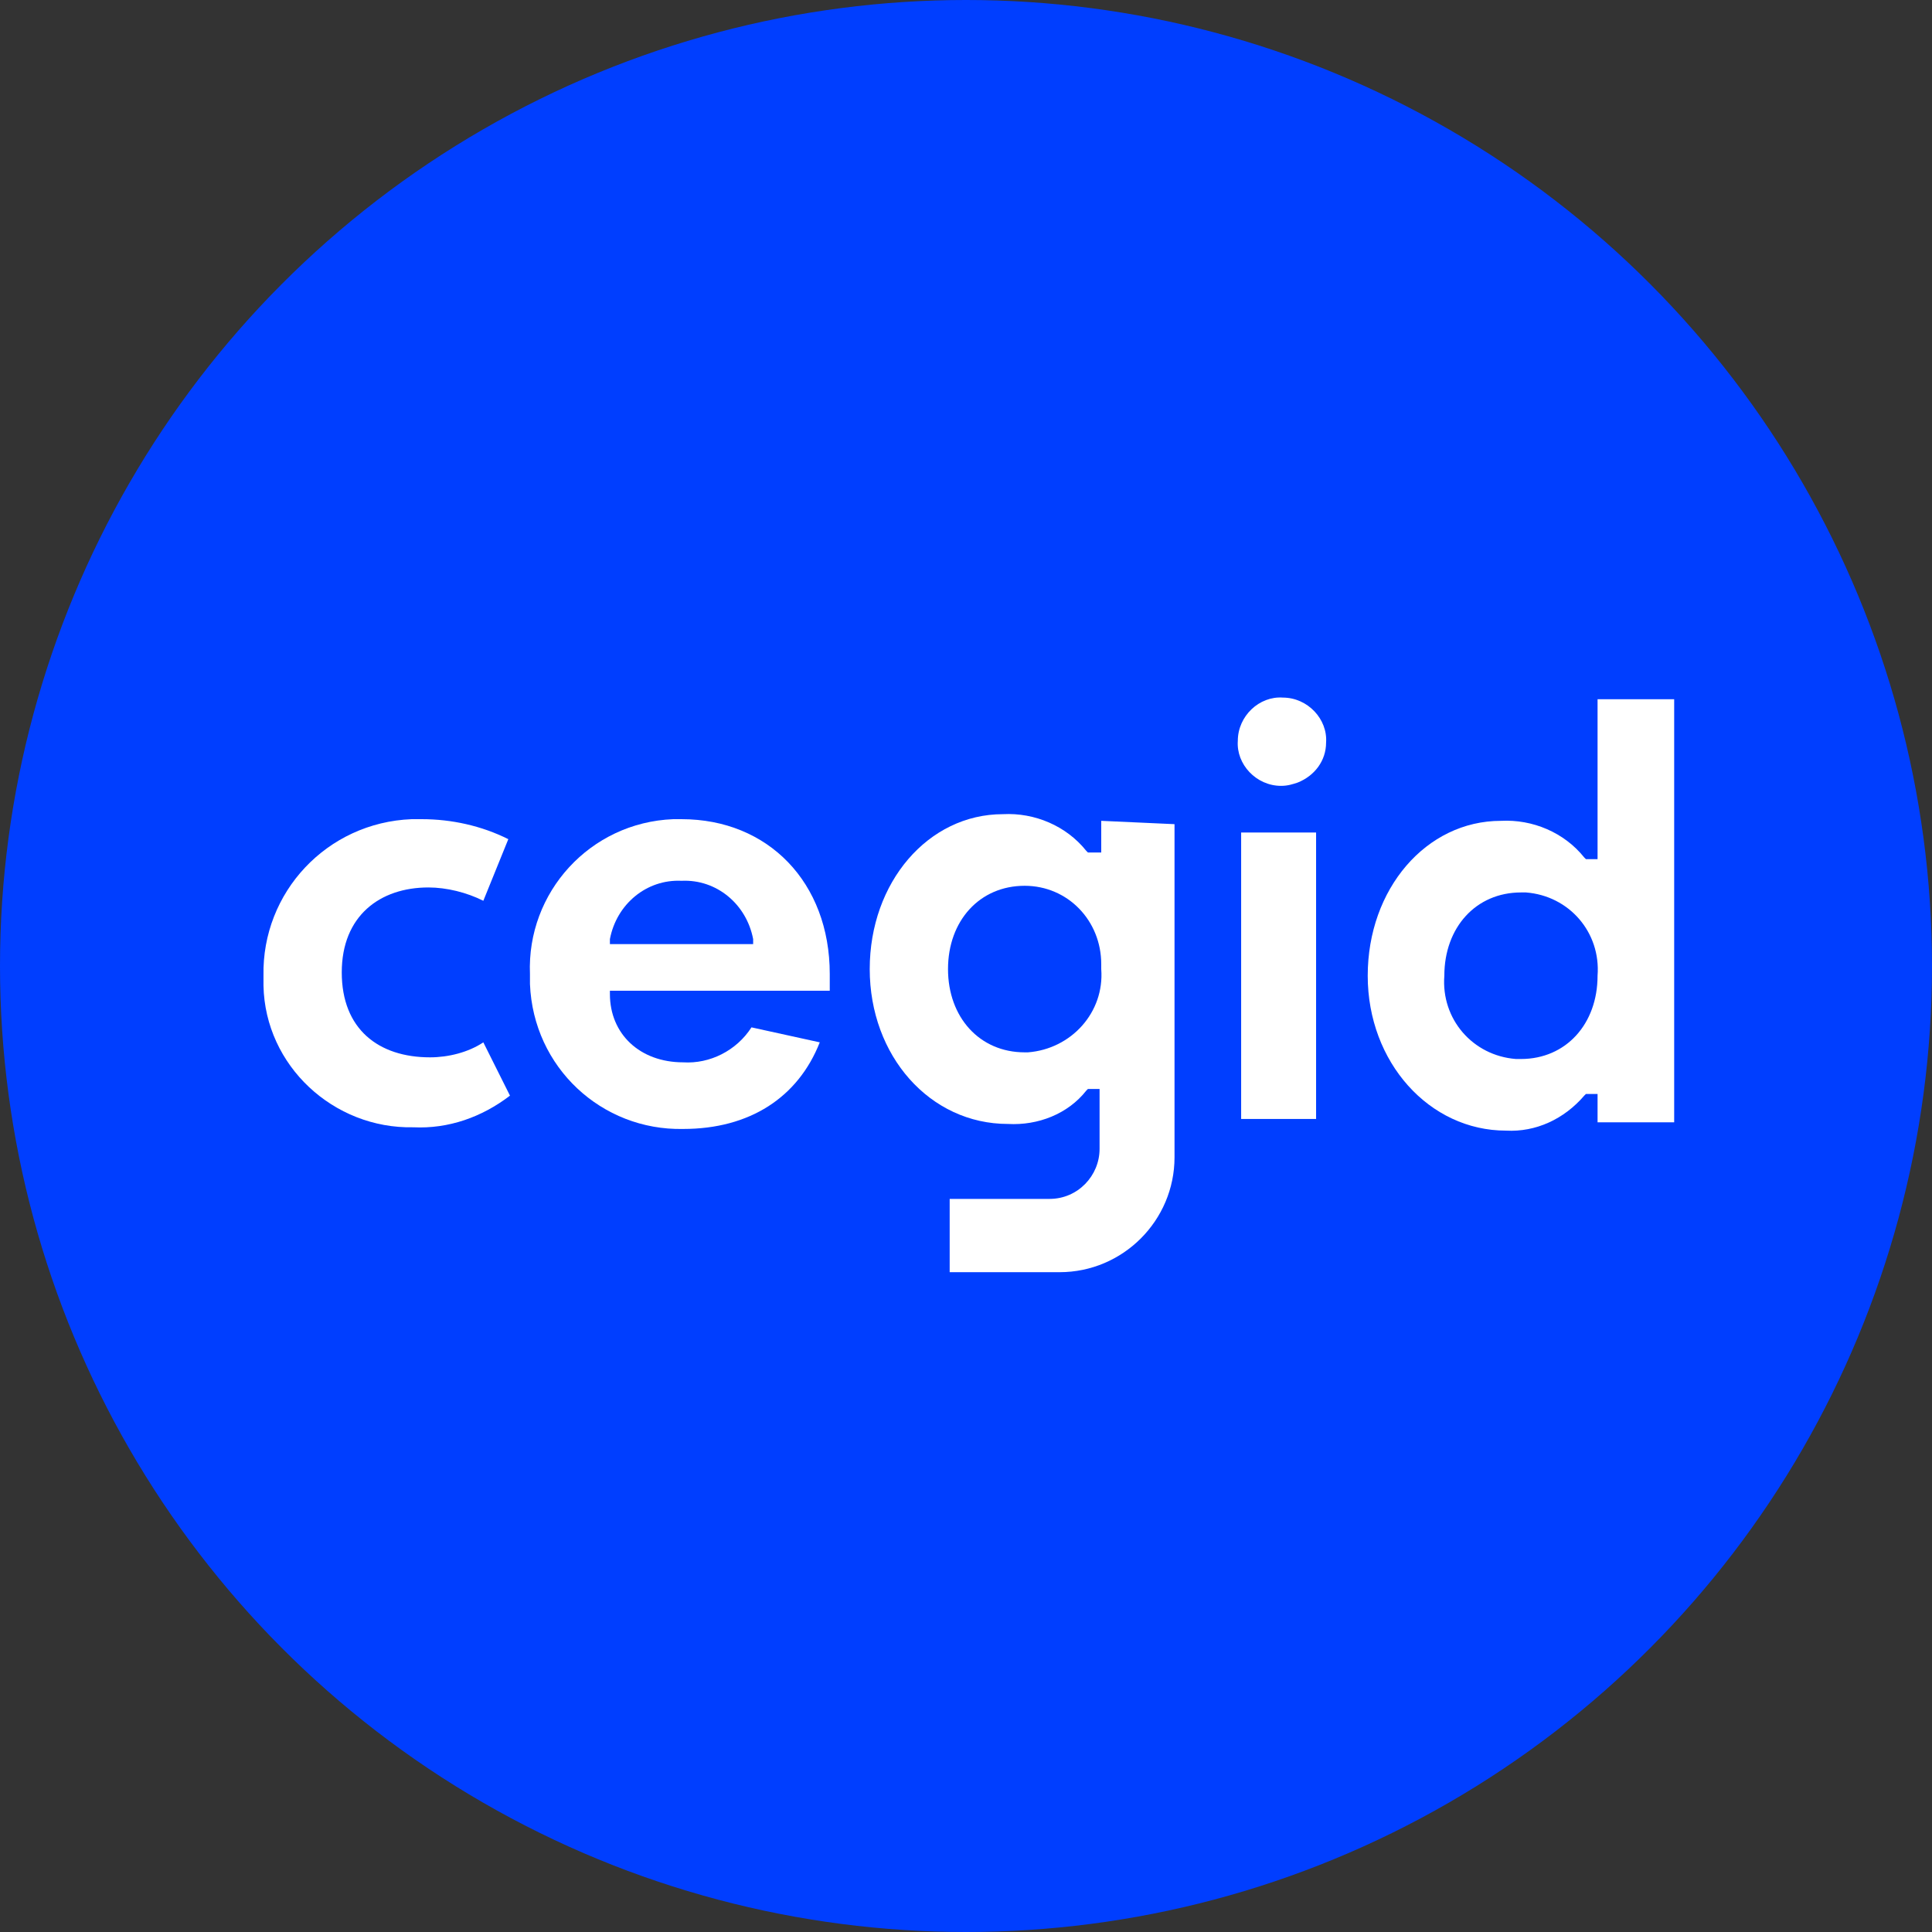
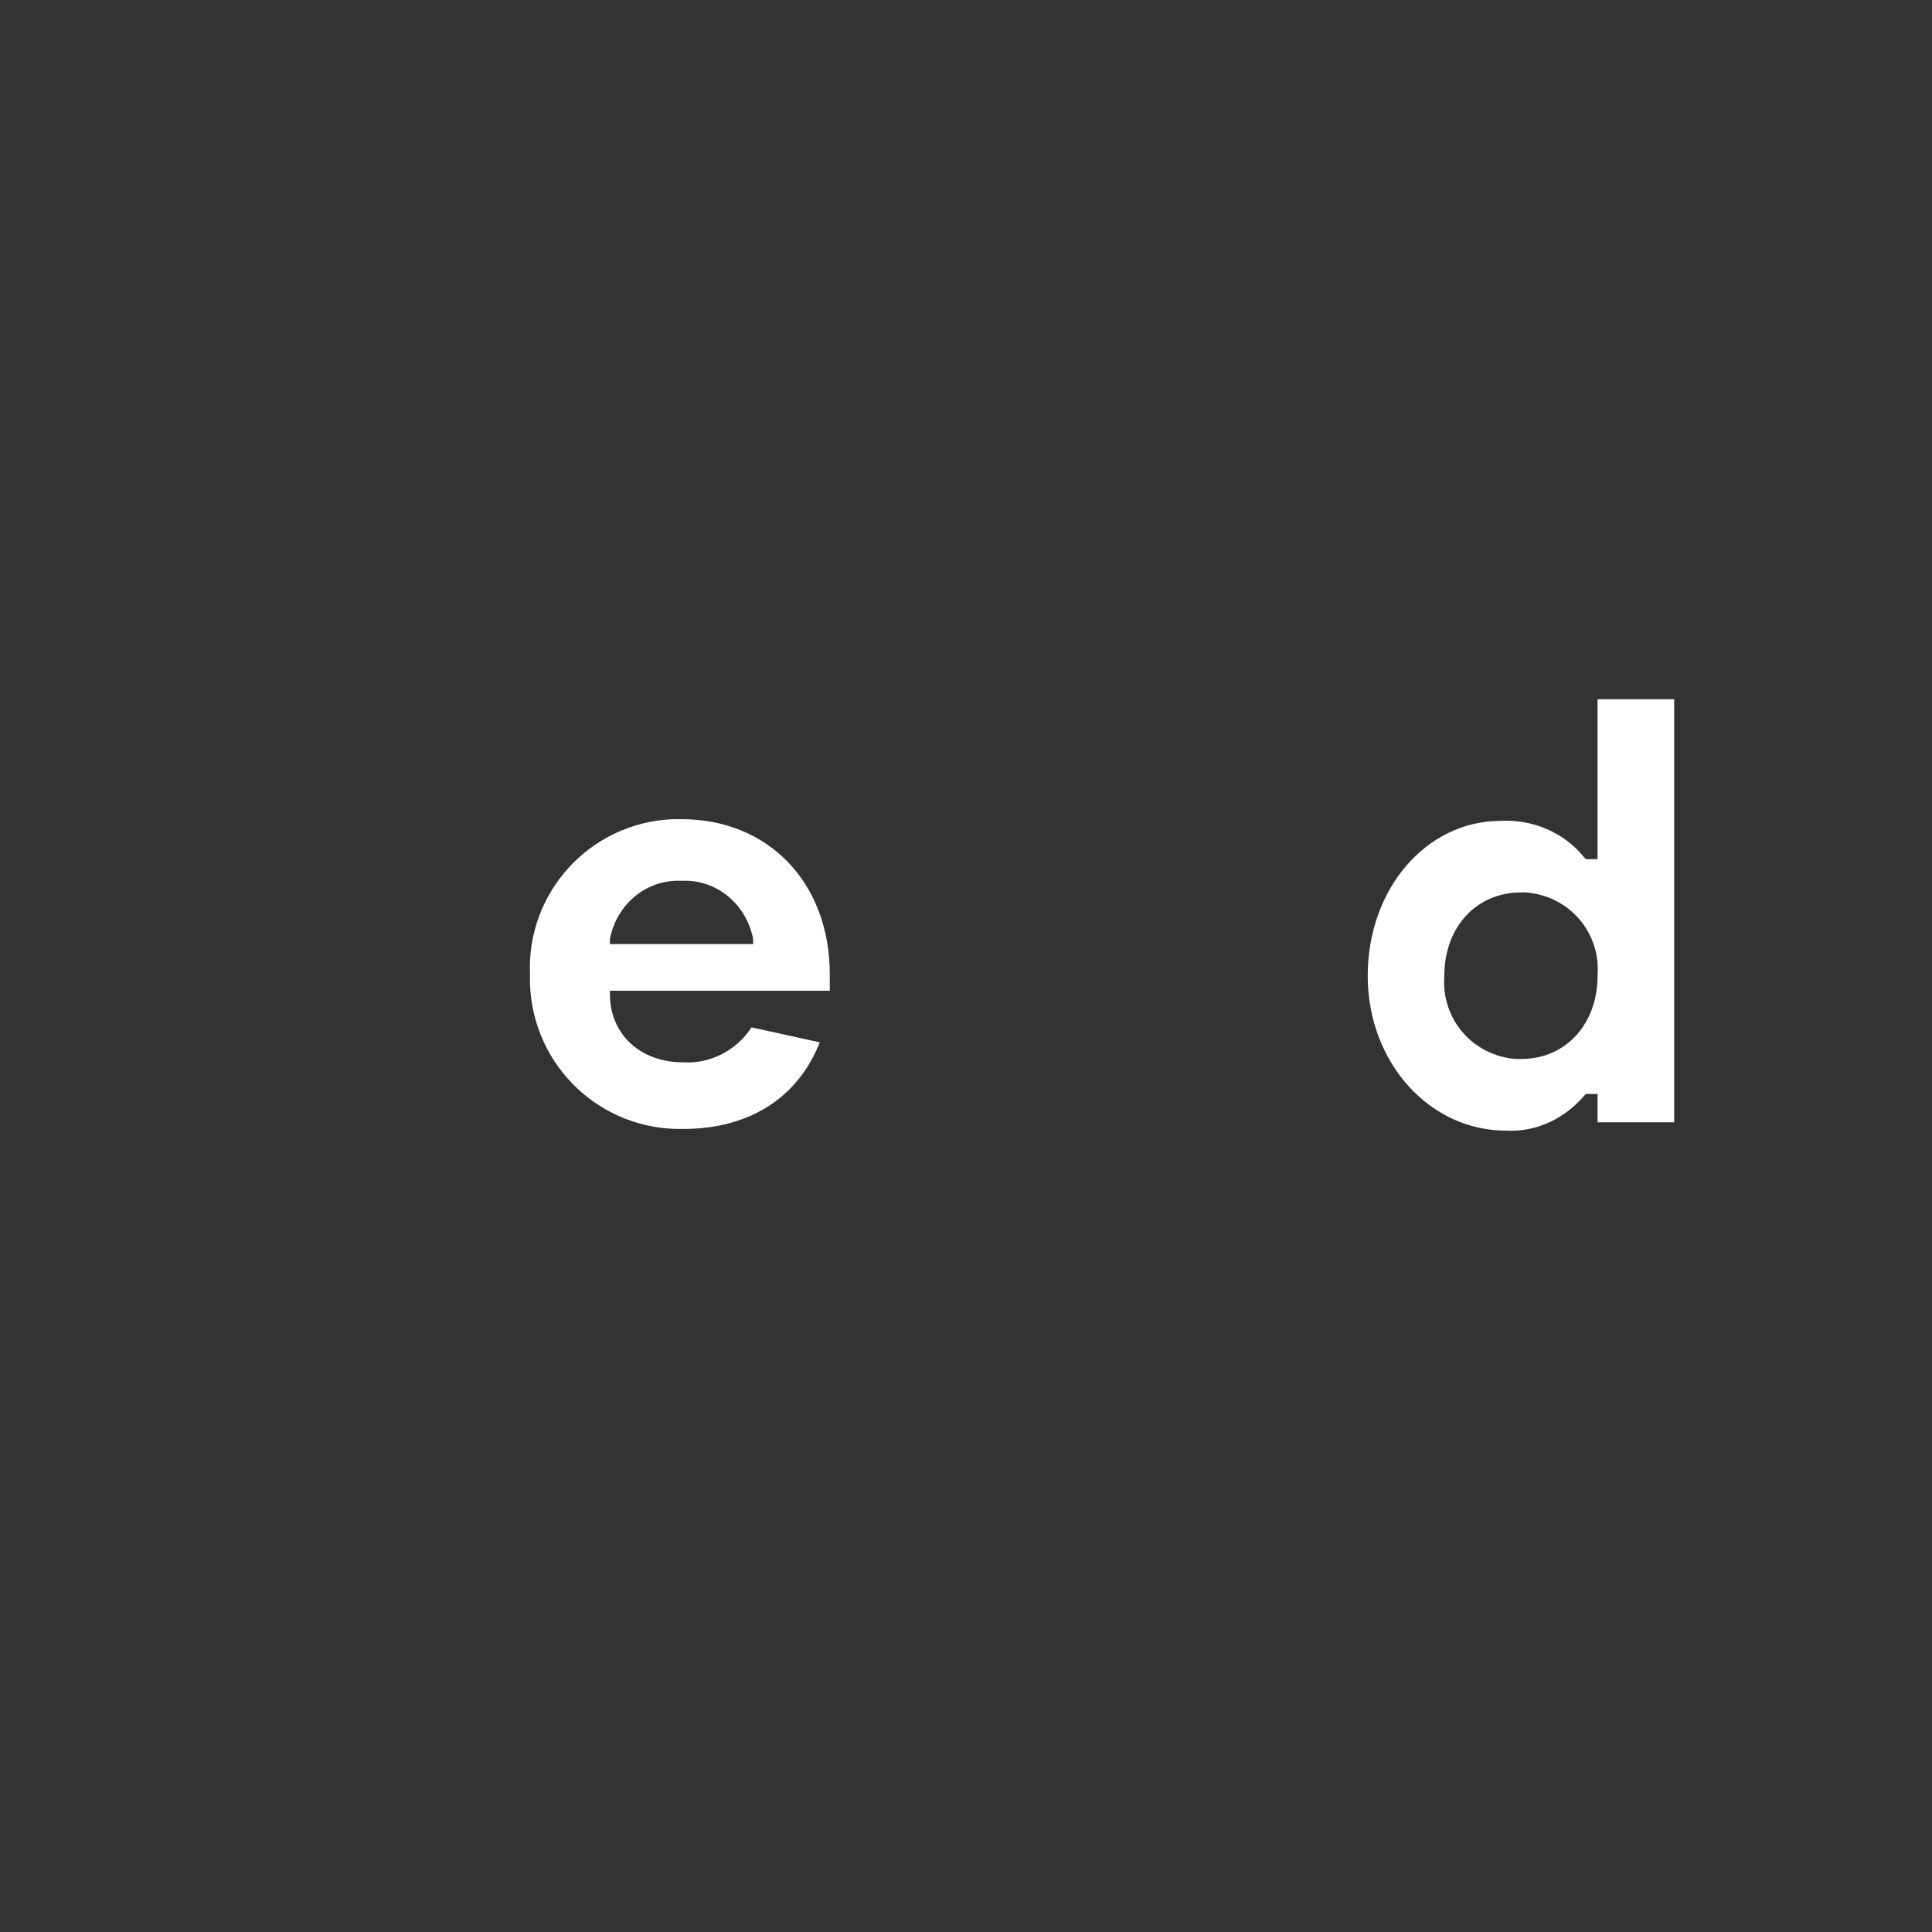
<svg xmlns="http://www.w3.org/2000/svg" id="Calque_1" x="0px" y="0px" viewBox="0 0 116 116" style="enable-background:new 0 0 116 116;" xml:space="preserve">
  <rect x="0" y="0" width="116" height="116" fill="#333333" stroke="none" />
  <style type="text/css">
	.st0{fill:#003EFF;}
	.st1{fill:#FFFFFF;}
</style>
  <g id="Groupe_202_1_" transform="translate(-631 -3519)">
    <g transform="matrix(1, 0, 0, 1, 631, 3519)">
-       <circle id="Ellipse_16-2_1_" class="st0" cx="58" cy="58" r="58" />
-     </g>
+       </g>
  </g>
  <g>
    <g id="_71913e00-c0de-41bc-9b2b-fad413ea1bc7_Cegid_1_1_" transform="translate(60.82 86.784)">
-       <path id="Tracé_1116_1_" class="st1" d="M0.7-23.6c-2.7,0-4.6-2.1-4.6-5s1.9-5,4.6-5c2.6,0,4.6,2.1,4.6,4.7c0,0.1,0,0.2,0,0.3    c0.2,2.6-1.8,4.8-4.4,5C0.8-23.6,0.8-23.6,0.7-23.6z M5.3-37.5v1.9H4.5l-0.1-0.1c-1.2-1.5-3.1-2.3-5-2.2c-4.5,0-8,4.1-8,9.3    s3.6,9.3,8.3,9.3c1.8,0.1,3.6-0.6,4.7-2l0.1-0.1h0.7v3.6c0,1.6-1.3,3-3,3h-6v4.4h6.6c3.8,0,6.9-3.1,6.9-6.9v-20L5.3-37.5z" />
      <path id="Tracé_1117_1_" class="st1" d="M-19.8-19c-4.9,0.1-9-3.7-9.2-8.7c0-0.2,0-0.4,0-0.6c-0.2-4.9,3.6-9.1,8.6-9.3    c0.2,0,0.3,0,0.5,0c5.2,0,8.9,3.8,8.9,9.3v1h-13.2v0.2c0,2.4,1.8,4.1,4.4,4.1c1.6,0.1,3.2-0.7,4.1-2.1l4.1,0.9    C-12.9-20.9-15.8-19-19.8-19L-19.8-19z M-19.9-33.9c-2.1-0.1-3.9,1.4-4.3,3.5l0,0.3h8.6l0-0.3C-16-32.5-17.8-34-19.9-33.9" />
-       <path id="Tracé_1118_1_" class="st1" d="M13.7-36.8h4.5v17.2h-4.5V-36.8z M16.1-39.6c-1.5,0-2.7-1.3-2.6-2.7    c0-1.5,1.3-2.7,2.7-2.6c1.5,0,2.7,1.3,2.6,2.7c0,1.1-0.7,2-1.7,2.4C16.8-39.7,16.5-39.6,16.1-39.6z" />
      <path id="Tracé_1119_1_" class="st1" d="M29.6-18.9c-4.6,0-8.3-4.1-8.3-9.3s3.5-9.3,8-9.3c1.9-0.1,3.8,0.7,5,2.2l0.1,0.1h0.7    v-9.6h4.6v25.4h-4.6v-1.7h-0.7L34.3-21C33.1-19.6,31.4-18.8,29.6-18.9z M30.5-33.2c-2.7,0-4.6,2.1-4.6,5c-0.2,2.6,1.7,4.8,4.3,5    c0.1,0,0.2,0,0.3,0c2.7,0,4.6-2.1,4.6-5c0.2-2.6-1.7-4.8-4.3-5C30.7-33.2,30.6-33.2,30.5-33.2" />
-       <path id="Tracé_1120_1_" class="st1" d="M-36-19.1c-4.8,0.1-8.9-3.7-9-8.5c0-0.2,0-0.4,0-0.6c-0.1-5,3.8-9.2,8.9-9.4    c0.2,0,0.4,0,0.6,0c1.8,0,3.6,0.4,5.2,1.2l-1.5,3.7c-1-0.5-2.2-0.8-3.3-0.8c-2.9,0-5.2,1.7-5.2,5.1s2.2,5.1,5.3,5.1    c1.1,0,2.3-0.3,3.2-0.9l1.6,3.2C-31.9-19.7-33.9-19-36-19.1z" />
    </g>
  </g>
</svg>